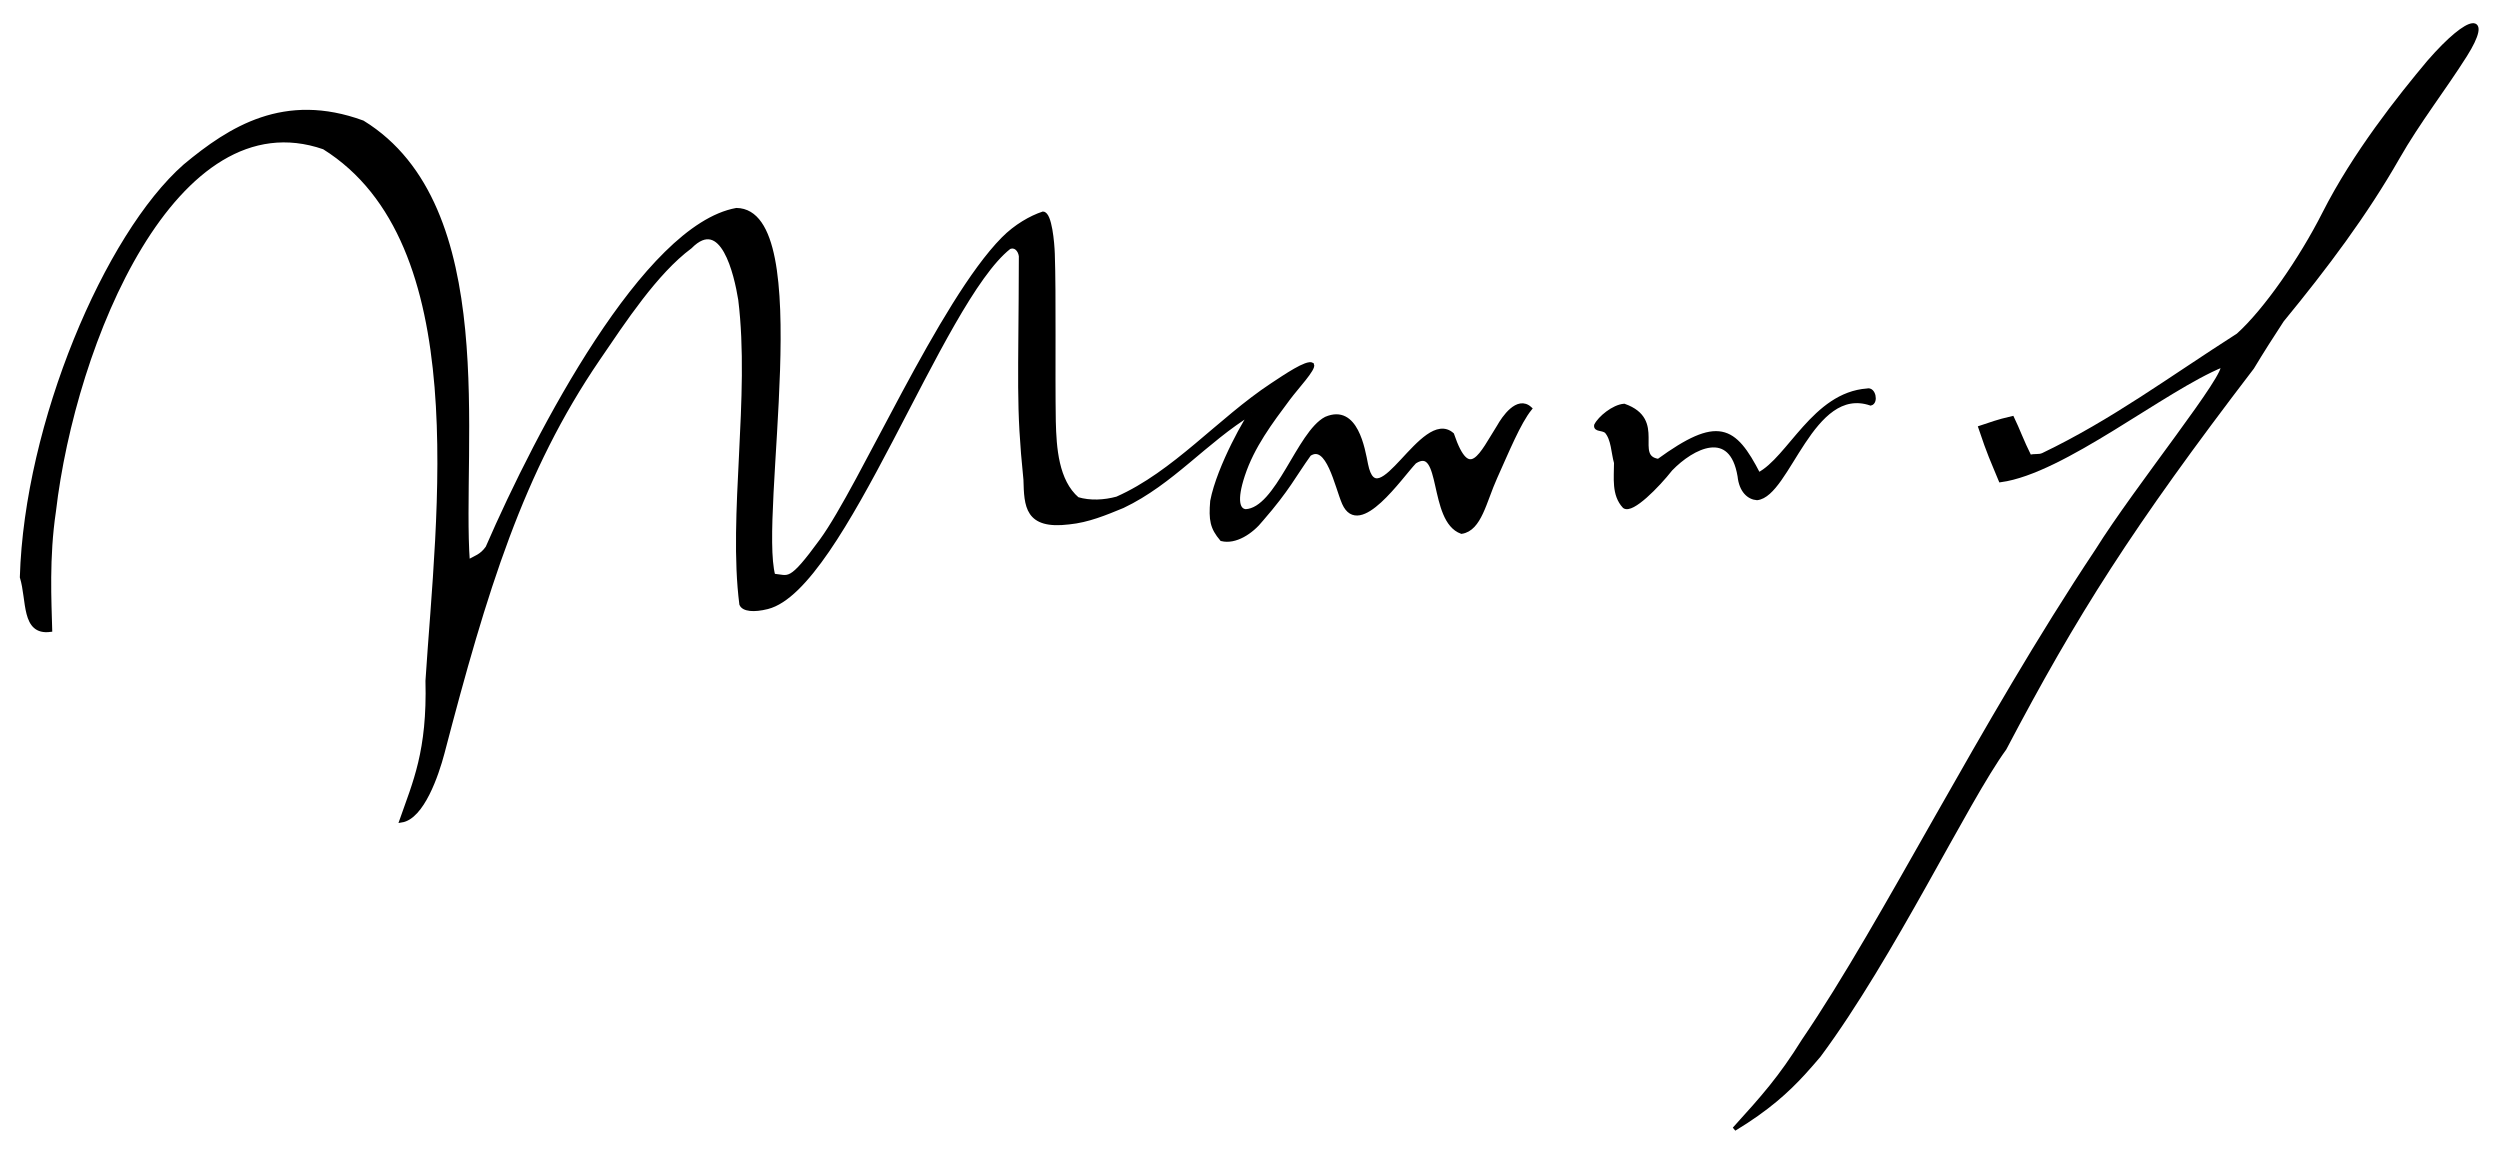
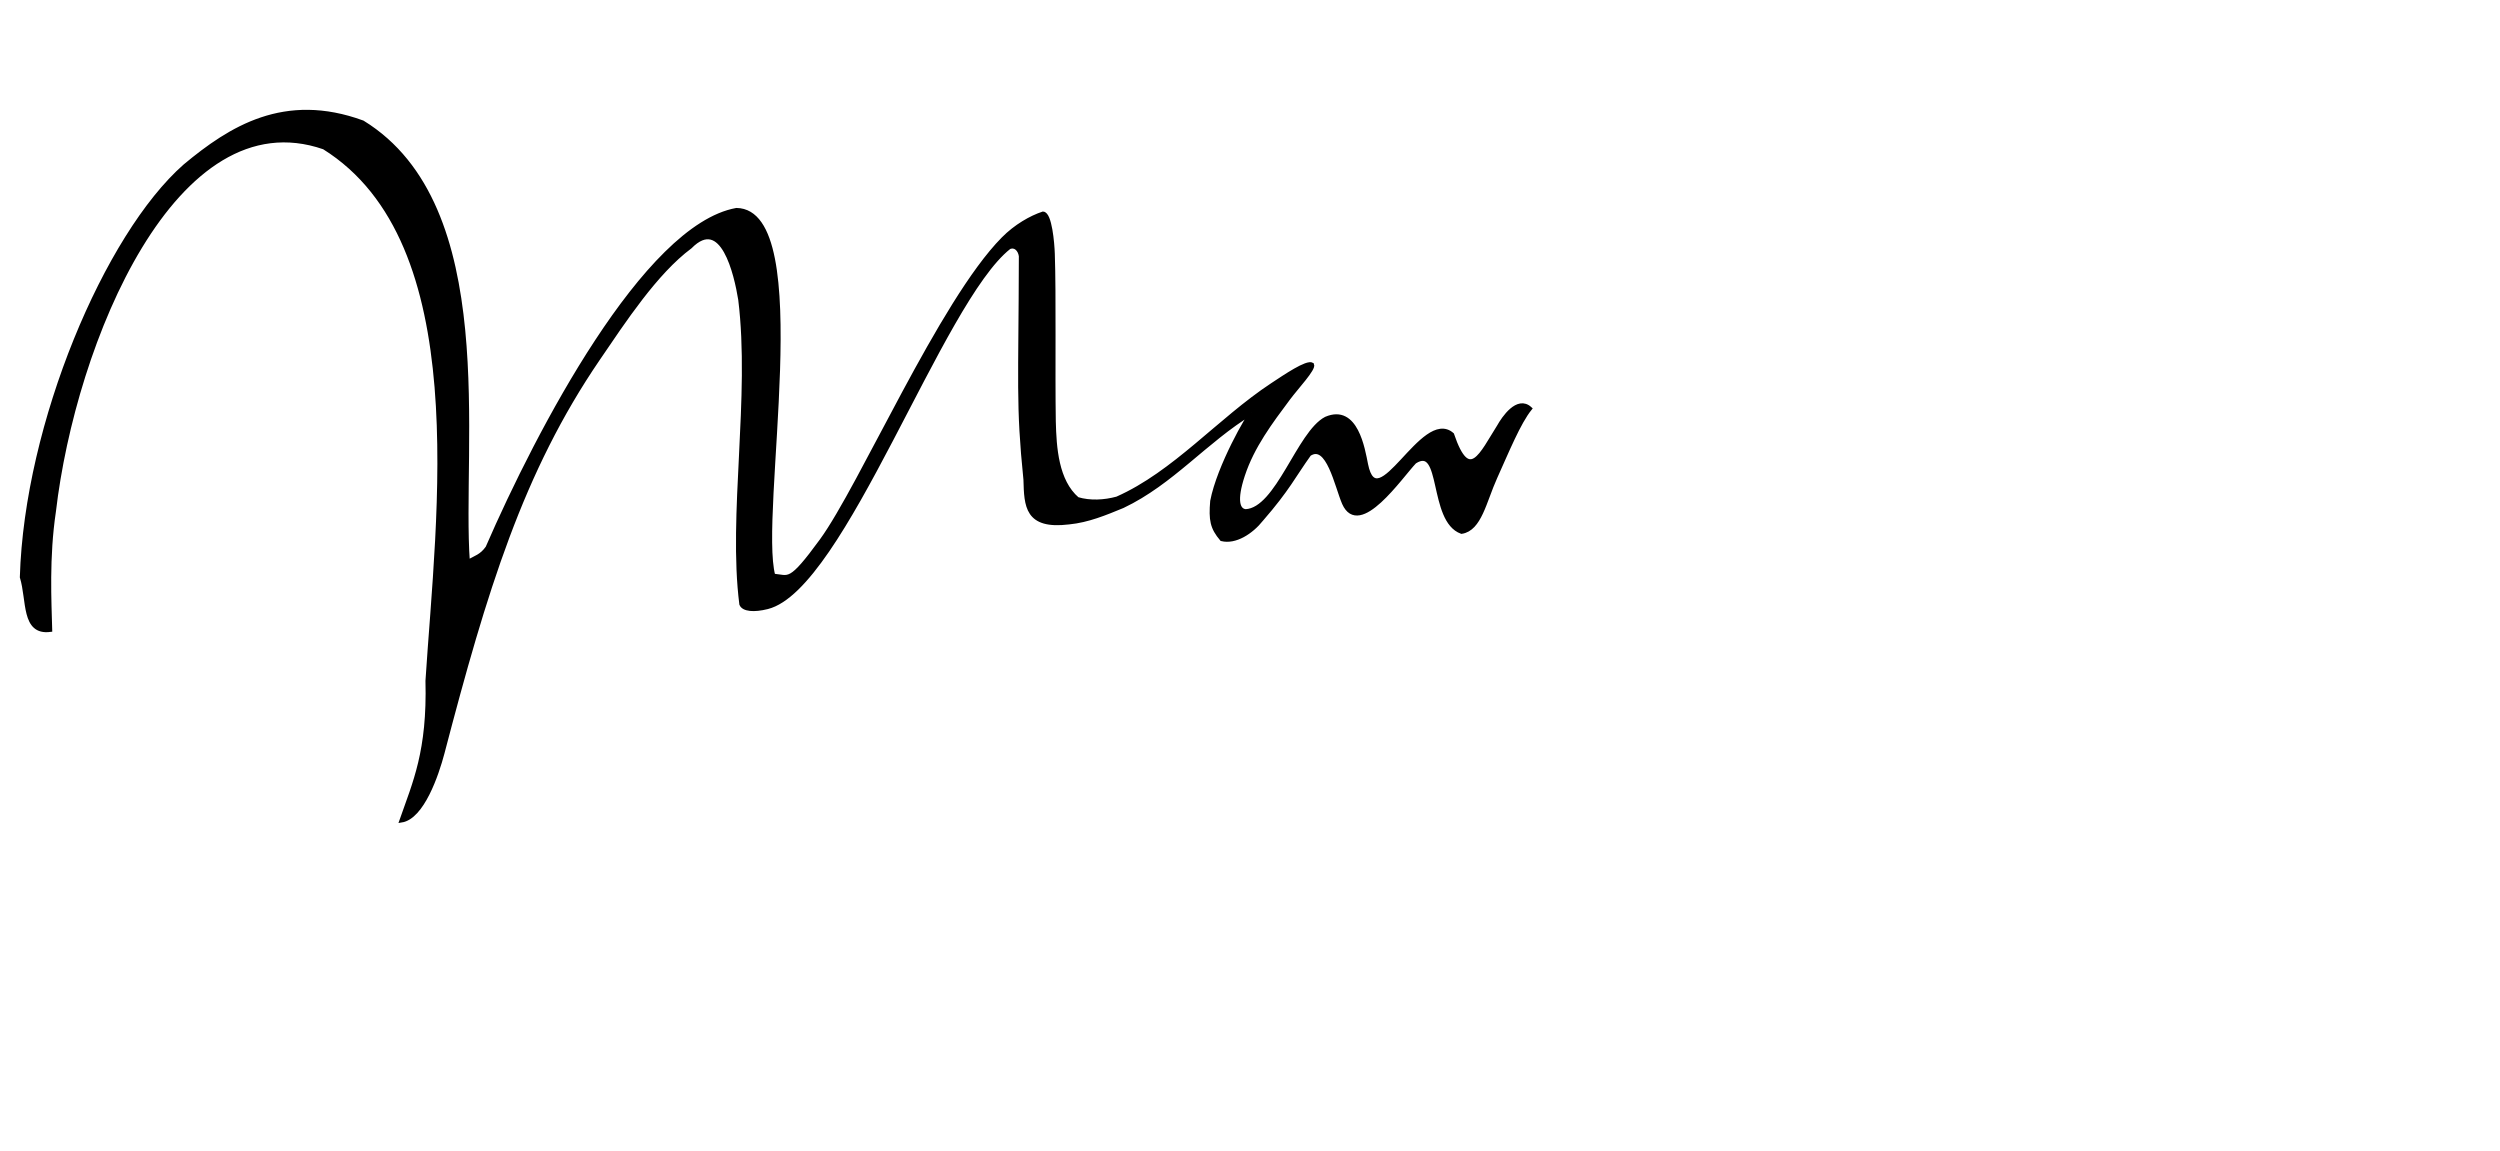
<svg xmlns="http://www.w3.org/2000/svg" xmlns:ns1="http://sodipodi.sourceforge.net/DTD/sodipodi-0.dtd" xmlns:ns2="http://www.inkscape.org/namespaces/inkscape" width="630" height="290" id="svg2" ns1:version="0.32" ns2:version="0.46" ns1:docname="signature Marie de Hongrie.svg" ns2:output_extension="org.inkscape.output.svg.inkscape" version="1.0">
  <defs id="defs4">
    <ns2:perspective ns1:type="inkscape:persp3d" ns2:vp_x="0 : 526.18109 : 1" ns2:vp_y="0 : 1000 : 0" ns2:vp_z="744.09448 : 526.18109 : 1" ns2:persp3d-origin="372.04724 : 350.78739 : 1" id="perspective10" />
    <ns2:perspective id="perspective2447" ns2:persp3d-origin="372.04724 : 350.78739 : 1" ns2:vp_z="744.09448 : 526.18109 : 1" ns2:vp_y="0 : 1000 : 0" ns2:vp_x="0 : 526.18109 : 1" ns1:type="inkscape:persp3d" />
  </defs>
  <ns1:namedview id="base" pagecolor="#ffffff" bordercolor="#666666" borderopacity="1.0" ns2:pageopacity="0.0" ns2:pageshadow="2" ns2:zoom="1.4174603" ns2:cx="315" ns2:cy="145" ns2:document-units="px" ns2:current-layer="layer2" showgrid="false" ns2:window-width="1024" ns2:window-height="712" ns2:window-x="-4" ns2:window-y="-4" showguides="true" ns2:guide-bbox="true" />
  <g ns2:label="signature" ns2:groupmode="layer" id="layer1" style="display:inline" />
  <g ns2:groupmode="layer" id="layer2" ns2:label="reprod">
    <g id="g3273" transform="translate(-53.258,-382.669)">
      <g id="g3283" transform="translate(0.156,292.527)">
        <g id="g3292" transform="translate(-10.378,-300.971)" style="fill:#000000;fill-opacity:1;stroke:#000000;stroke-opacity:1">
          <path ns1:nodetypes="ccccccccscccscccccccccccccscccccccscscccccsscccccc" style="fill:#000000;fill-opacity:1;fill-rule:evenodd;stroke:#000000;stroke-width:1px;stroke-linecap:butt;stroke-linejoin:miter;stroke-opacity:1" d="M 118.719,114.219 C 98.916,131.62 78.73,179.23 77.594,217.844 C 79.382,223.705 77.901,232.048 84.75,231.156 C 84.57,223.986 83.954,212.928 85.688,201.281 C 90.643,158.697 116.119,96.498 153.75,109.562 C 191.932,133.415 182.499,202.027 179.812,243.969 C 180.268,261.77 176.606,269.59 173.25,279.188 C 178.51,278.361 182.164,267.633 183.594,262.219 C 194.351,221.087 203.451,191.205 222.834,162.805 C 229.282,153.357 237.295,141.086 246.031,134.594 C 254.138,126.381 257.588,141.491 258.625,147.906 C 261.648,172.343 256.041,202.324 258.906,224.656 C 259.457,226.008 262.059,226.266 265.469,225.406 C 284.607,220.579 309.111,148.285 326.406,134.719 C 327.918,134.067 329.112,135.302 329.344,136.938 C 329.283,168.996 328.561,174.226 330.5,193.281 C 330.683,199.907 330.766,205.374 341.469,204.062 C 346.276,203.589 350.63,201.767 355.034,199.951 C 367.454,194.036 375.797,183.562 387.531,176.406 C 386.809,176.788 379.227,189.941 377.562,198.688 C 377.159,203.462 377.539,205.408 379.969,208.281 C 383.347,209.107 387.387,206.584 390,203.281 C 396.663,195.628 398.152,192.275 402.031,186.875 C 406.756,183.713 408.92,194.936 410.781,199.219 C 414.639,207.85 424.987,192.569 428.594,188.781 C 435.916,184.059 432.453,203.534 440.406,206.438 C 445,205.729 446.169,198.779 448.906,192.719 C 451.909,186.071 454.815,178.908 457.656,175.375 C 454.528,172.51 450.984,177.778 449.812,179.875 C 445.445,186.751 442.318,194.553 438.031,181.906 C 430.648,175.459 419.176,203.527 416.344,189.438 C 415.575,185.599 413.843,174.655 406.25,177.906 C 399.348,181.488 394.07,200.829 386,201.219 C 384.084,201.047 383.191,198.584 385.312,192.156 C 387.715,184.863 392.267,178.835 396.781,172.781 C 398.857,169.998 403.29,165.303 402.75,164.281 C 401.452,163.499 395.975,167.238 392.688,169.406 C 379.343,178.207 368.09,191.625 353.6,198.039 C 350.422,198.903 346.781,199.127 343.594,198.156 C 338.343,193.626 337.822,185.234 337.656,178.594 C 337.457,165.852 337.764,146.755 337.406,136.375 C 337.321,133.639 336.681,126.332 334.938,126.219 C 331.886,127.23 328.064,129.399 324.906,132.594 C 309.232,148.449 289.092,194.972 279.125,208.625 C 271.069,219.661 271.005,217.836 266.969,217.469 C 262.778,202.068 277.442,125.607 257.688,125.312 C 234.717,129.483 207.743,180.964 194.938,210.438 C 193.365,212.644 191.96,212.832 190,214.031 C 187.892,184.854 197.834,124.38 163.469,103.25 C 143.796,96.052 130.173,104.692 118.719,114.219 z" id="path2460" transform="translate(-8.614,318.705)" />
-           <path ns1:nodetypes="ccccccccccccc" id="path3266" d="M 465.694,498.306 C 466.622,496.437 470.075,493.568 472.766,493.353 C 483.108,497.023 474.64,506.243 481.408,507.253 C 496.367,496.378 500.476,498.688 506.637,510.683 C 514.411,506.671 520.643,490.475 534.002,489.511 C 535.671,489.028 536.316,492.461 534.899,492.814 C 519.988,487.776 514.152,515.824 506.251,516.662 C 504.205,516.519 502.227,514.81 501.842,511.086 C 499.756,498.663 489.982,503.643 484.499,509.318 C 481.114,513.613 474.742,520.092 472.825,518.745 C 470.054,515.785 470.716,511.496 470.71,507.733 C 469.97,505.193 470.041,501.796 468.267,499.785 C 467.113,498.979 465.534,499.461 465.694,498.306 z" style="fill:#000000;fill-opacity:1;fill-rule:evenodd;stroke:#000000;stroke-width:1px;stroke-linecap:butt;stroke-linejoin:miter;stroke-opacity:1" />
-           <path ns1:nodetypes="cccscsccsccccscccccc" id="path3270" d="M 562.526,498.871 C 565.584,497.892 566.573,497.391 570.567,496.476 C 571.979,499.376 572.944,502.213 574.972,506.261 C 576.191,505.817 577.23,506.271 578.381,505.719 C 595.945,497.283 610.159,486.661 627.475,475.588 C 634.405,469.361 643.373,456.376 649.151,444.973 C 656.886,429.709 668.183,415.555 675.562,406.741 C 686.147,394.567 691.174,394.761 684.714,405.009 C 679.323,413.555 672.9,421.72 667.728,430.784 C 659.578,445.067 649.663,458.296 638.552,471.825 C 635.987,475.736 633.462,479.699 631.036,483.724 C 600.365,523.819 586.458,545.847 568.622,579.742 C 558.971,592.983 540.439,632.07 521.866,657.076 C 520.605,658.556 519.335,660.039 517.961,661.536 C 513.884,665.981 508.894,670.559 500.519,675.614 C 507.849,667.524 512.111,662.774 517.99,653.351 C 538.742,622.864 562.46,574.152 591.953,529.864 C 601.902,513.911 625.538,484.826 623.53,483.143 C 608.67,489.233 583.418,509.988 567.627,512.14 C 565.408,506.732 564.88,505.888 562.526,498.871 z" style="fill:#000000;fill-opacity:1;fill-rule:evenodd;stroke:#000000;stroke-width:1px;stroke-linecap:butt;stroke-linejoin:miter;stroke-opacity:1" />
        </g>
      </g>
    </g>
  </g>
</svg>